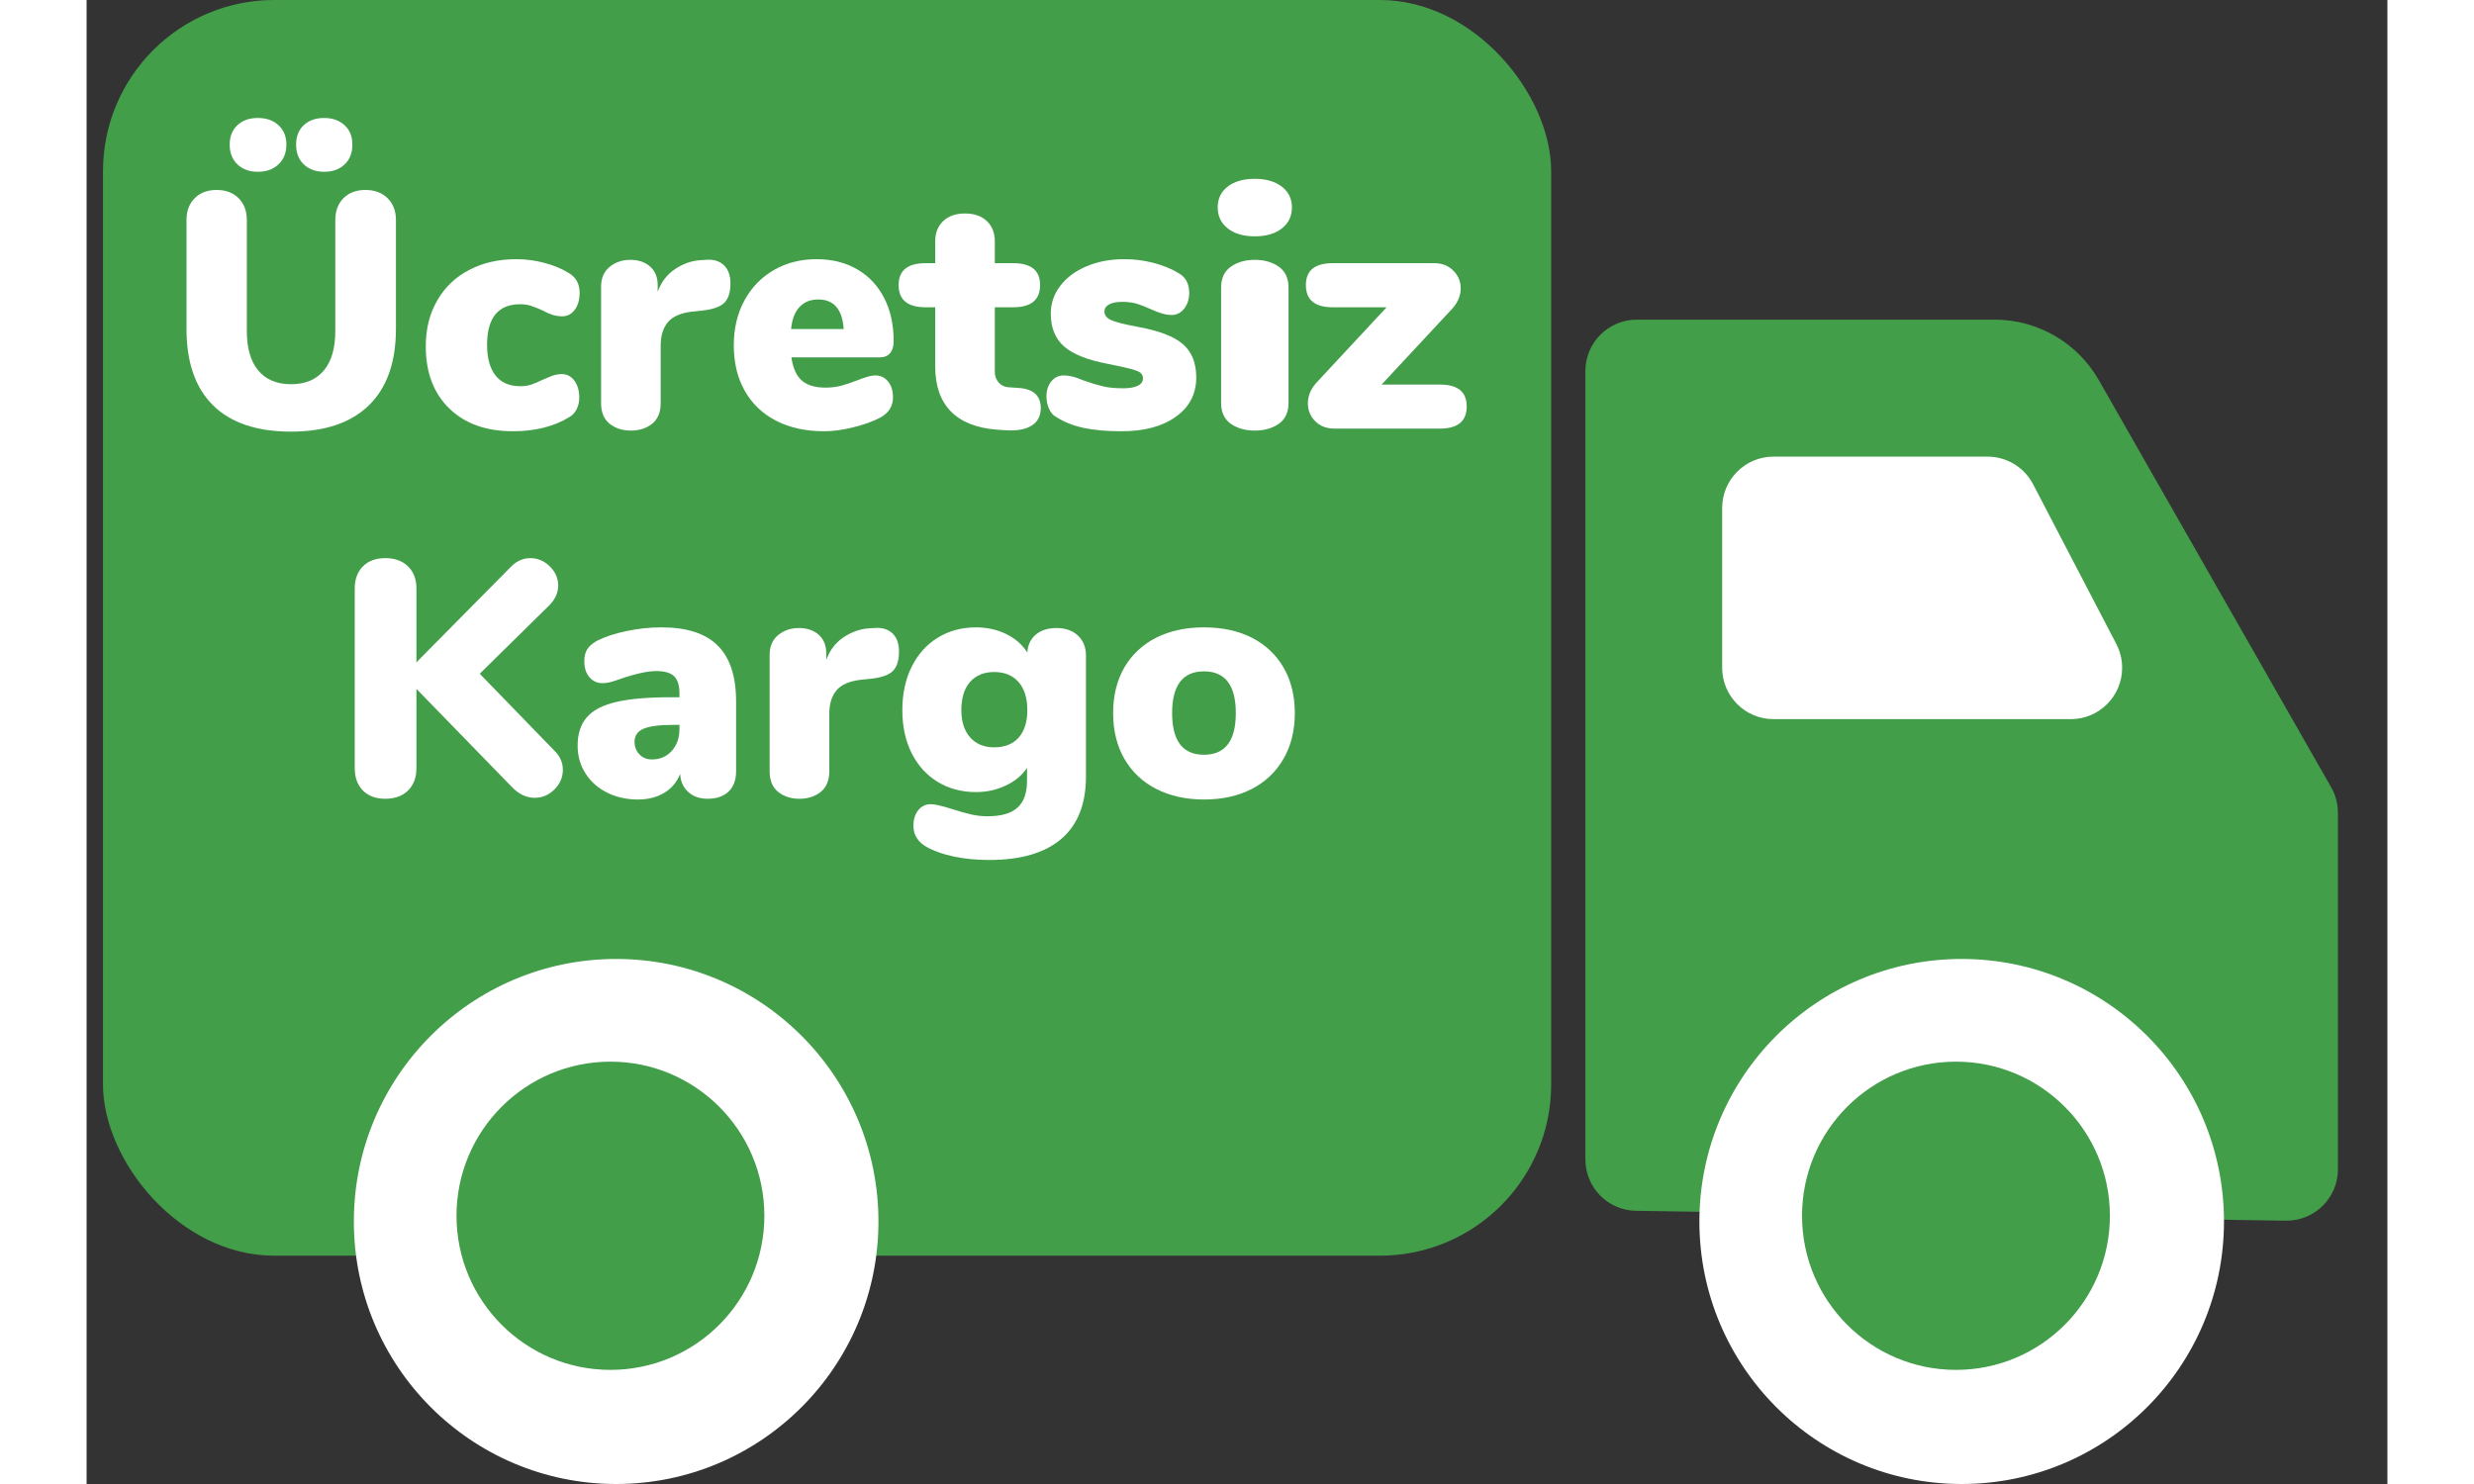
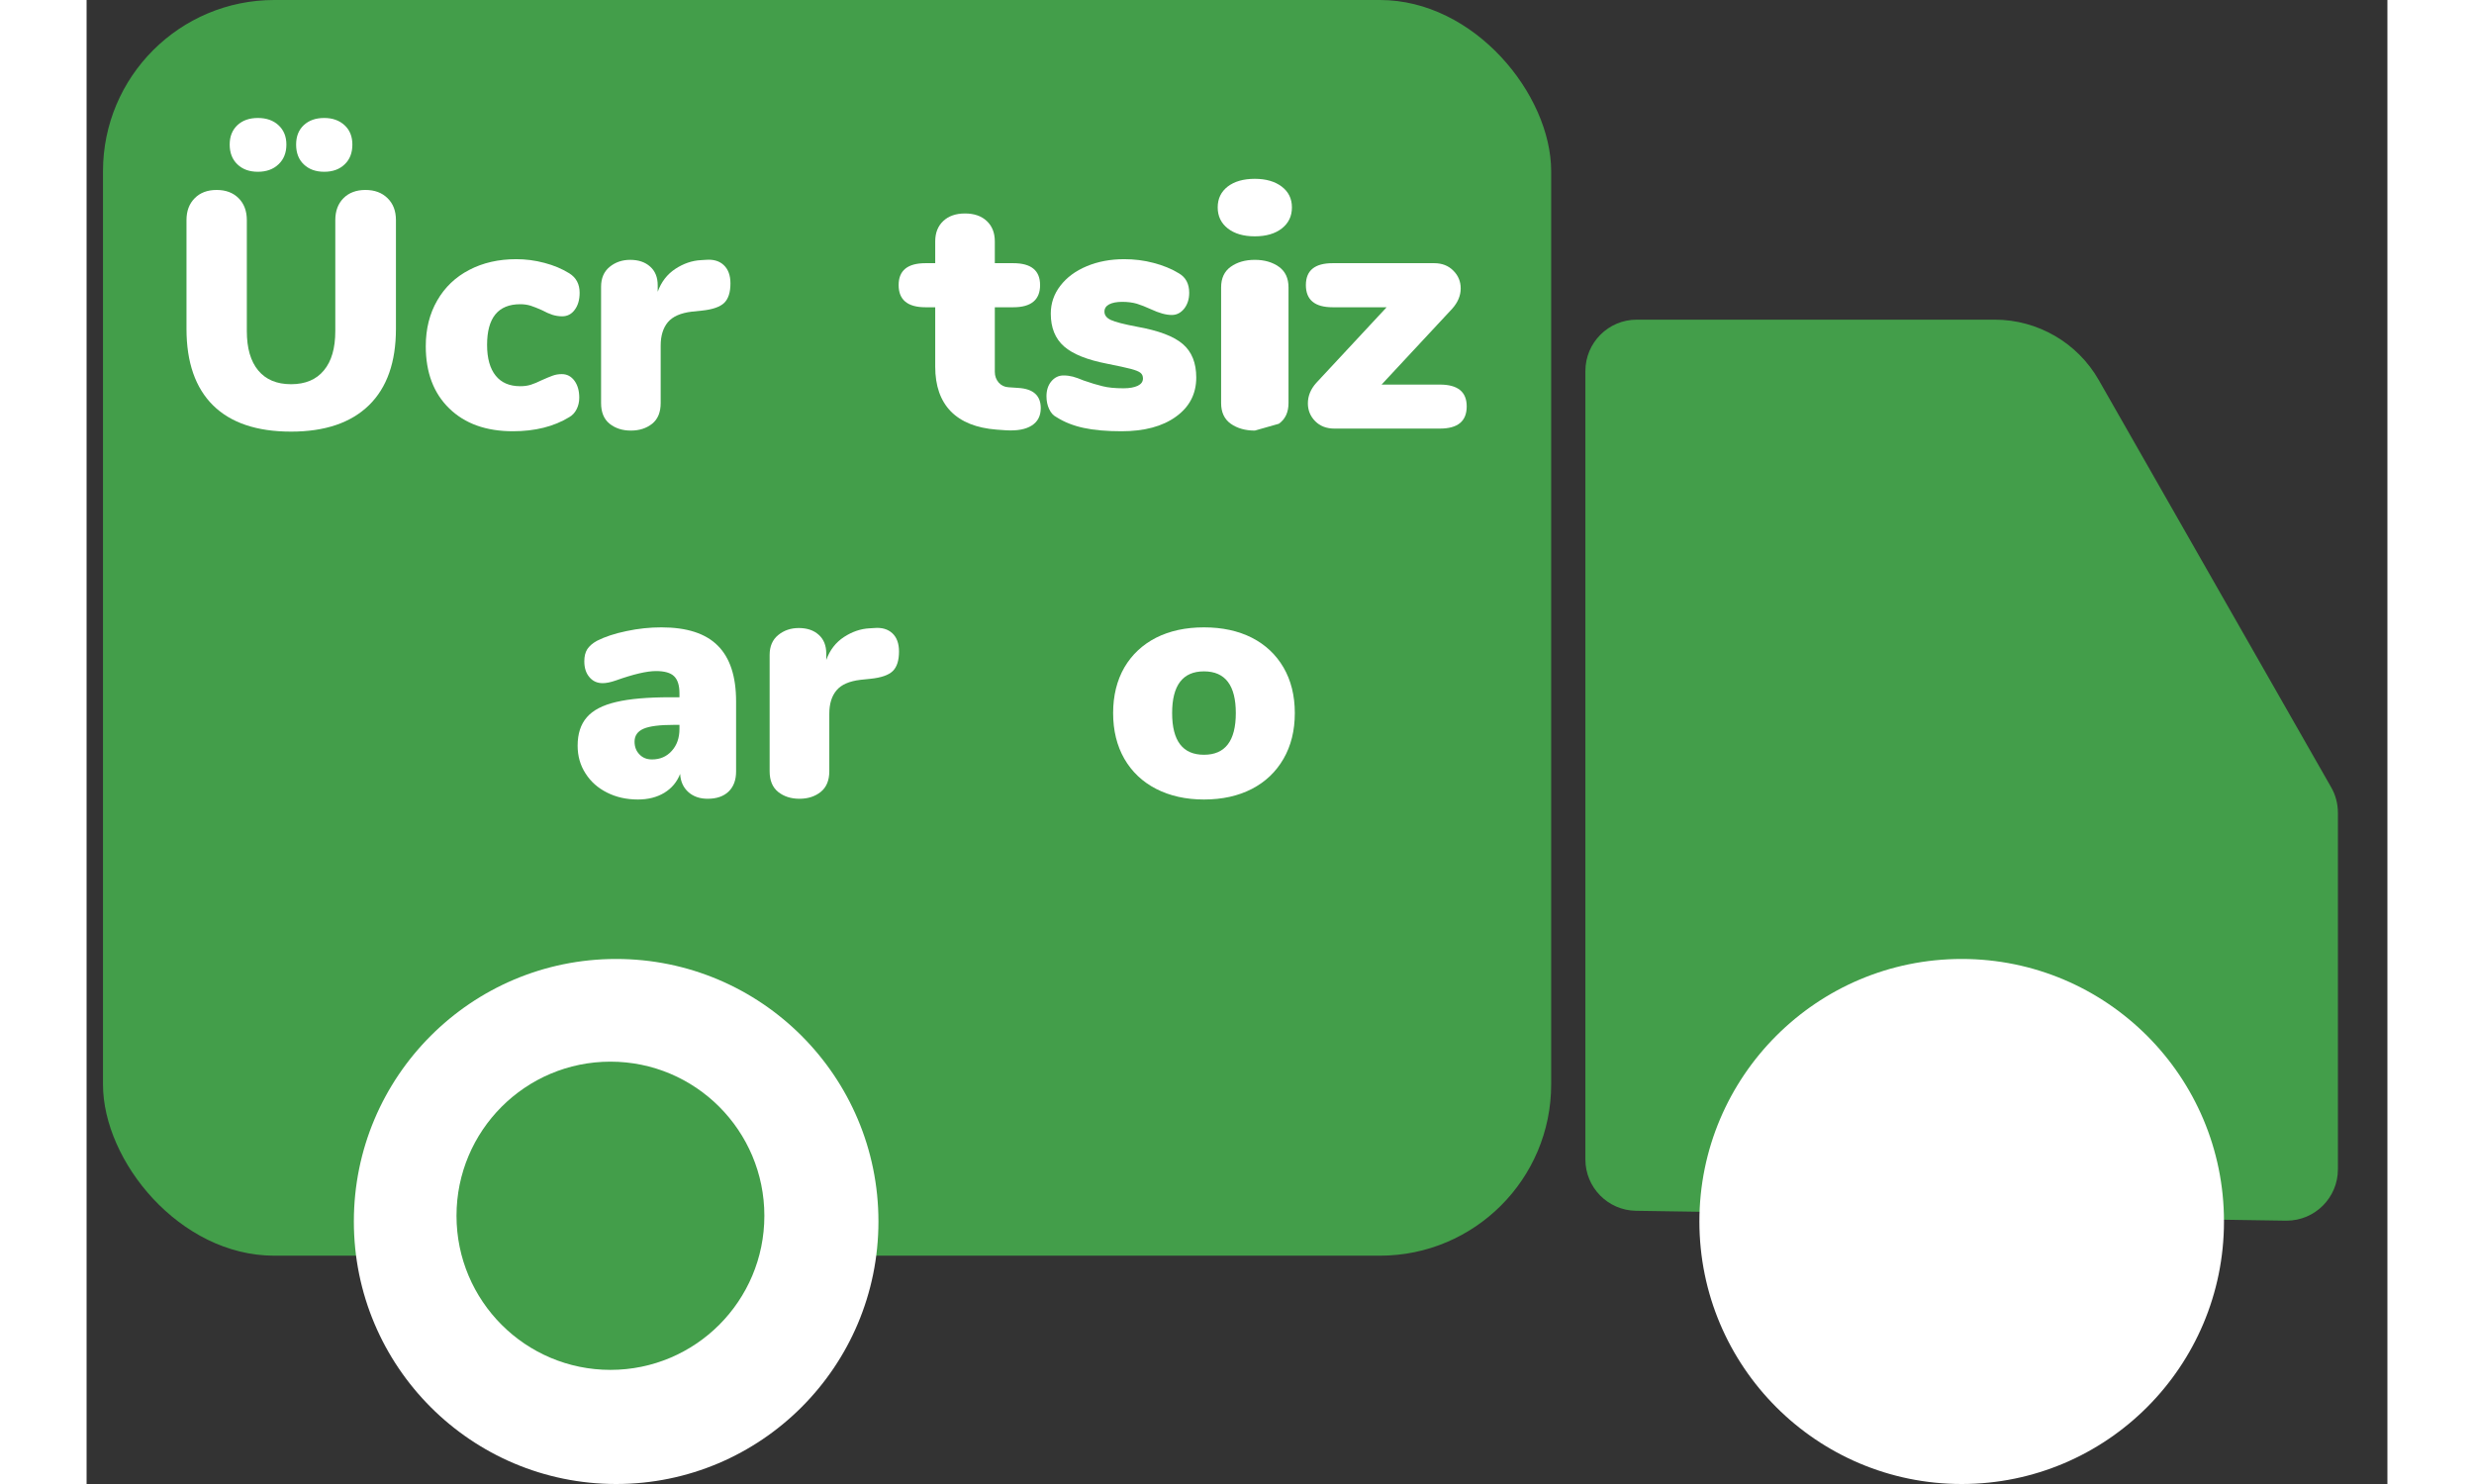
<svg xmlns="http://www.w3.org/2000/svg" width="50px" height="30px" viewBox="0 0 31 20" version="1.1">
  <rect x="0" y="0" width="31" height="20" fill="#333333" stroke="none" />
  <title>Group 16</title>
  <g id="Page-1" stroke="none" stroke-width="1" fill="none" fill-rule="evenodd">
    <g id="Artboard" transform="translate(-180, -269)">
      <g id="Group-16" transform="translate(180.221, 269)">
        <ellipse id="Oval" fill="#D8D8D8" cx="6.99" cy="17.154" rx="2.074" ry="2.077" />
        <rect id="Rectangle" fill="#439E4A" x="0" y="0" width="19.512" height="16.923" rx="2.308" />
        <path d="M19.973,15.626 L19.973,5 C19.973,4.618 20.283,4.308 20.665,4.308 L25.487,4.308 C26.067,4.308 26.603,4.619 26.89,5.122 L30.021,10.61 C30.081,10.714 30.112,10.833 30.112,10.953 L30.112,15.759 C30.112,16.141 29.803,16.451 29.42,16.451 C29.417,16.451 29.413,16.451 29.41,16.451 L20.654,16.318 C20.276,16.312 19.973,16.004 19.973,15.626 Z" id="Path-4" fill="#439E4A" />
-         <path d="M21.816,6.846 L21.816,9 C21.816,9.382 22.126,9.692 22.508,9.692 L26.513,9.692 C26.895,9.692 27.205,9.382 27.205,9 C27.205,8.889 27.178,8.779 27.127,8.68 L26.005,6.526 C25.885,6.297 25.649,6.154 25.391,6.154 L22.508,6.154 C22.126,6.154 21.816,6.464 21.816,6.846 Z" id="Path-5" fill="#FFFFFF" />
        <ellipse id="Oval-Copy-2" fill="#FFFFFF" cx="25.043" cy="16.462" rx="3.534" ry="3.538" />
        <ellipse id="Oval-Copy-3" fill="#FFFFFF" cx="6.914" cy="16.462" rx="3.534" ry="3.538" />
        <ellipse id="Oval-Copy-4" fill="#439E4A" cx="6.837" cy="16.385" rx="2.074" ry="2.077" />
-         <ellipse id="Oval-Copy" fill="#439E4A" cx="24.966" cy="16.385" rx="2.074" ry="2.077" />
        <g id="Ücretsiz-Kargo" transform="translate(1.125, 1.59)" fill="#FFFFFF" fill-rule="nonzero">
          <path d="M1.409,4.227 C0.948,4.227 0.598,4.109 0.359,3.874 C0.12,3.638 0,3.294 0,2.841 L0,1.377 C0,1.253 0.037,1.155 0.111,1.081 C0.184,1.007 0.283,0.97 0.406,0.97 C0.53,0.97 0.628,1.007 0.702,1.081 C0.776,1.155 0.813,1.253 0.813,1.377 L0.813,2.872 C0.813,3.102 0.864,3.279 0.966,3.402 C1.069,3.526 1.216,3.588 1.409,3.588 C1.601,3.588 1.749,3.526 1.851,3.402 C1.954,3.279 2.005,3.102 2.005,2.872 L2.005,1.377 C2.005,1.253 2.042,1.155 2.115,1.081 C2.189,1.007 2.288,0.97 2.411,0.97 C2.535,0.97 2.634,1.007 2.709,1.081 C2.785,1.155 2.822,1.253 2.822,1.377 L2.822,2.841 C2.822,3.291 2.701,3.634 2.459,3.871 C2.216,4.108 1.866,4.227 1.409,4.227 Z M0.962,0.725 C0.847,0.725 0.756,0.692 0.686,0.625 C0.617,0.559 0.582,0.47 0.582,0.358 C0.582,0.249 0.617,0.162 0.686,0.097 C0.756,0.032 0.847,0 0.962,0 C1.076,0 1.169,0.032 1.239,0.097 C1.31,0.162 1.346,0.249 1.346,0.358 C1.346,0.47 1.31,0.559 1.239,0.625 C1.169,0.692 1.076,0.725 0.962,0.725 Z M1.856,0.725 C1.741,0.725 1.65,0.692 1.58,0.625 C1.511,0.559 1.477,0.47 1.477,0.358 C1.477,0.249 1.511,0.162 1.58,0.097 C1.65,0.032 1.741,0 1.856,0 C1.967,0 2.058,0.032 2.129,0.097 C2.2,0.162 2.235,0.249 2.235,0.358 C2.235,0.47 2.201,0.559 2.131,0.625 C2.062,0.692 1.97,0.725 1.856,0.725 Z" id="Shape" />
          <path d="M4.398,4.222 C4.037,4.222 3.751,4.12 3.54,3.914 C3.329,3.709 3.224,3.43 3.224,3.076 C3.224,2.844 3.275,2.638 3.378,2.46 C3.48,2.282 3.624,2.144 3.809,2.048 C3.994,1.951 4.205,1.903 4.443,1.903 C4.57,1.903 4.696,1.919 4.823,1.953 C4.949,1.986 5.06,2.033 5.157,2.093 C5.25,2.151 5.297,2.238 5.297,2.356 C5.297,2.45 5.275,2.526 5.231,2.585 C5.188,2.644 5.131,2.673 5.062,2.673 C5.017,2.673 4.973,2.666 4.931,2.653 C4.889,2.639 4.842,2.619 4.791,2.591 C4.731,2.564 4.68,2.544 4.637,2.53 C4.595,2.517 4.549,2.51 4.497,2.51 C4.199,2.51 4.05,2.693 4.05,3.058 C4.05,3.239 4.089,3.378 4.166,3.473 C4.242,3.568 4.353,3.615 4.497,3.615 C4.549,3.615 4.596,3.609 4.64,3.595 C4.683,3.581 4.732,3.561 4.786,3.534 C4.847,3.507 4.896,3.486 4.933,3.473 C4.971,3.459 5.012,3.452 5.057,3.452 C5.127,3.452 5.183,3.482 5.227,3.541 C5.27,3.6 5.292,3.676 5.292,3.769 C5.292,3.827 5.28,3.879 5.256,3.926 C5.232,3.973 5.199,4.008 5.157,4.032 C4.949,4.159 4.696,4.222 4.398,4.222 Z" id="Path" />
          <path d="M6.994,1.912 C7.097,1.903 7.178,1.926 7.238,1.982 C7.298,2.038 7.329,2.12 7.329,2.229 C7.329,2.35 7.301,2.437 7.245,2.492 C7.189,2.546 7.089,2.581 6.945,2.596 L6.809,2.61 C6.659,2.628 6.551,2.675 6.486,2.752 C6.422,2.829 6.389,2.934 6.389,3.067 L6.389,3.842 C6.389,3.966 6.351,4.059 6.274,4.121 C6.197,4.182 6.102,4.213 5.987,4.213 C5.873,4.213 5.778,4.182 5.701,4.121 C5.624,4.059 5.586,3.966 5.586,3.842 L5.586,2.274 C5.586,2.16 5.624,2.07 5.701,2.007 C5.778,1.944 5.87,1.912 5.978,1.912 C6.09,1.912 6.179,1.942 6.247,2.003 C6.315,2.063 6.349,2.147 6.349,2.256 L6.349,2.342 C6.397,2.209 6.476,2.107 6.586,2.034 C6.696,1.962 6.811,1.922 6.931,1.916 L6.994,1.912 Z" id="Path" />
-           <path d="M9.284,3.47 C9.353,3.47 9.409,3.498 9.453,3.552 C9.497,3.606 9.519,3.677 9.519,3.765 C9.519,3.886 9.46,3.978 9.342,4.041 C9.24,4.093 9.119,4.136 8.979,4.17 C8.839,4.205 8.71,4.222 8.593,4.222 C8.346,4.222 8.131,4.176 7.947,4.082 C7.764,3.988 7.622,3.854 7.523,3.679 C7.423,3.504 7.374,3.298 7.374,3.063 C7.374,2.839 7.421,2.639 7.516,2.462 C7.611,2.286 7.743,2.148 7.913,2.05 C8.083,1.952 8.275,1.903 8.489,1.903 C8.697,1.903 8.879,1.948 9.035,2.039 C9.192,2.129 9.313,2.258 9.399,2.424 C9.485,2.59 9.528,2.785 9.528,3.008 C9.528,3.078 9.512,3.131 9.48,3.169 C9.449,3.207 9.403,3.226 9.342,3.226 L8.15,3.226 C8.171,3.371 8.218,3.475 8.29,3.538 C8.363,3.602 8.469,3.634 8.611,3.634 C8.686,3.634 8.755,3.625 8.819,3.609 C8.882,3.592 8.953,3.569 9.031,3.538 C9.076,3.52 9.12,3.504 9.164,3.491 C9.208,3.477 9.248,3.47 9.284,3.47 Z M8.512,2.446 C8.406,2.446 8.322,2.48 8.259,2.548 C8.196,2.616 8.158,2.715 8.146,2.845 L8.855,2.845 C8.837,2.579 8.722,2.446 8.512,2.446 Z" id="Shape" />
          <path d="M11.207,3.638 C11.409,3.65 11.51,3.741 11.51,3.91 C11.51,4.016 11.469,4.094 11.388,4.145 C11.307,4.197 11.191,4.218 11.04,4.209 L10.914,4.2 C10.643,4.179 10.437,4.096 10.297,3.953 C10.158,3.809 10.088,3.609 10.088,3.353 L10.088,2.551 L9.957,2.551 C9.716,2.551 9.595,2.451 9.595,2.252 C9.595,2.055 9.716,1.957 9.957,1.957 L10.088,1.957 L10.088,1.663 C10.088,1.548 10.124,1.457 10.196,1.389 C10.268,1.321 10.366,1.287 10.489,1.287 C10.613,1.287 10.711,1.321 10.783,1.389 C10.855,1.457 10.891,1.548 10.891,1.663 L10.891,1.957 L11.14,1.957 C11.38,1.957 11.501,2.055 11.501,2.252 C11.501,2.451 11.38,2.551 11.14,2.551 L10.891,2.551 L10.891,3.421 C10.891,3.478 10.909,3.526 10.943,3.566 C10.978,3.605 11.022,3.626 11.076,3.629 L11.207,3.638 Z" id="Path" />
          <path d="M12.598,4.222 C12.396,4.222 12.226,4.207 12.088,4.177 C11.949,4.147 11.827,4.099 11.722,4.032 C11.68,4.011 11.647,3.975 11.623,3.923 C11.599,3.872 11.587,3.815 11.587,3.751 C11.587,3.67 11.608,3.603 11.652,3.55 C11.696,3.497 11.751,3.47 11.817,3.47 C11.862,3.47 11.904,3.476 11.943,3.486 C11.983,3.497 12.031,3.514 12.088,3.538 C12.184,3.572 12.269,3.597 12.343,3.615 C12.417,3.634 12.511,3.643 12.625,3.643 C12.706,3.643 12.77,3.631 12.817,3.609 C12.864,3.586 12.887,3.553 12.887,3.511 C12.887,3.478 12.876,3.452 12.853,3.434 C12.831,3.416 12.788,3.399 12.725,3.382 C12.661,3.365 12.554,3.342 12.404,3.312 C12.136,3.26 11.943,3.183 11.824,3.079 C11.705,2.974 11.645,2.827 11.645,2.637 C11.645,2.498 11.688,2.372 11.774,2.261 C11.86,2.149 11.978,2.061 12.129,1.998 C12.279,1.935 12.448,1.903 12.634,1.903 C12.77,1.903 12.901,1.919 13.029,1.953 C13.157,1.986 13.271,2.033 13.37,2.093 C13.464,2.147 13.51,2.235 13.51,2.356 C13.51,2.44 13.488,2.511 13.443,2.569 C13.397,2.626 13.342,2.655 13.275,2.655 C13.197,2.655 13.104,2.629 12.995,2.578 C12.923,2.545 12.859,2.52 12.804,2.503 C12.748,2.487 12.682,2.478 12.607,2.478 C12.532,2.478 12.473,2.49 12.431,2.512 C12.389,2.535 12.368,2.567 12.368,2.61 C12.368,2.658 12.397,2.696 12.456,2.723 C12.515,2.75 12.631,2.78 12.806,2.813 C13.098,2.865 13.304,2.943 13.424,3.047 C13.545,3.151 13.605,3.301 13.605,3.498 C13.605,3.718 13.514,3.894 13.332,4.025 C13.15,4.157 12.905,4.222 12.598,4.222 Z" id="Path" />
-           <path d="M14.394,4.213 C14.265,4.213 14.157,4.182 14.07,4.121 C13.983,4.059 13.94,3.966 13.94,3.842 L13.94,2.283 C13.94,2.16 13.983,2.067 14.07,2.005 C14.157,1.943 14.265,1.912 14.394,1.912 C14.523,1.912 14.631,1.943 14.718,2.005 C14.805,2.067 14.848,2.16 14.848,2.283 L14.848,3.842 C14.848,3.966 14.805,4.059 14.718,4.121 C14.631,4.182 14.523,4.213 14.394,4.213 Z M14.394,1.595 C14.241,1.595 14.119,1.559 14.029,1.488 C13.939,1.417 13.894,1.323 13.894,1.205 C13.894,1.087 13.939,0.994 14.029,0.924 C14.119,0.855 14.241,0.82 14.394,0.82 C14.544,0.82 14.664,0.855 14.756,0.924 C14.848,0.994 14.894,1.087 14.894,1.205 C14.894,1.323 14.849,1.417 14.759,1.488 C14.669,1.559 14.547,1.595 14.394,1.595 Z" id="Shape" />
+           <path d="M14.394,4.213 C14.265,4.213 14.157,4.182 14.07,4.121 C13.983,4.059 13.94,3.966 13.94,3.842 L13.94,2.283 C13.94,2.16 13.983,2.067 14.07,2.005 C14.157,1.943 14.265,1.912 14.394,1.912 C14.523,1.912 14.631,1.943 14.718,2.005 C14.805,2.067 14.848,2.16 14.848,2.283 L14.848,3.842 C14.848,3.966 14.805,4.059 14.718,4.121 Z M14.394,1.595 C14.241,1.595 14.119,1.559 14.029,1.488 C13.939,1.417 13.894,1.323 13.894,1.205 C13.894,1.087 13.939,0.994 14.029,0.924 C14.119,0.855 14.241,0.82 14.394,0.82 C14.544,0.82 14.664,0.855 14.756,0.924 C14.848,0.994 14.894,1.087 14.894,1.205 C14.894,1.323 14.849,1.417 14.759,1.488 C14.669,1.559 14.547,1.595 14.394,1.595 Z" id="Shape" />
          <path d="M16.888,3.593 C17.129,3.593 17.249,3.691 17.249,3.887 C17.249,4.087 17.129,4.186 16.888,4.186 L15.465,4.186 C15.36,4.186 15.274,4.153 15.208,4.087 C15.142,4.02 15.109,3.94 15.109,3.846 C15.109,3.747 15.146,3.655 15.222,3.57 L16.17,2.551 L15.443,2.551 C15.202,2.551 15.082,2.451 15.082,2.252 C15.082,2.055 15.202,1.957 15.443,1.957 L16.811,1.957 C16.916,1.957 17.002,1.99 17.068,2.057 C17.135,2.123 17.168,2.203 17.168,2.297 C17.168,2.394 17.13,2.484 17.055,2.569 L16.102,3.593 L16.888,3.593 Z" id="Path" />
-           <path d="M4.953,8.523 C5.032,8.599 5.071,8.686 5.071,8.786 C5.071,8.885 5.033,8.973 4.958,9.049 C4.883,9.124 4.794,9.162 4.692,9.162 C4.58,9.162 4.478,9.114 4.385,9.017 L3.098,7.694 L3.098,8.763 C3.098,8.89 3.06,8.99 2.985,9.064 C2.909,9.138 2.807,9.175 2.678,9.175 C2.551,9.175 2.451,9.138 2.377,9.064 C2.304,8.99 2.267,8.89 2.267,8.763 L2.267,6.339 C2.267,6.215 2.304,6.117 2.377,6.043 C2.451,5.969 2.551,5.932 2.678,5.932 C2.807,5.932 2.909,5.969 2.985,6.043 C3.06,6.117 3.098,6.215 3.098,6.339 L3.098,7.336 L4.366,6.054 C4.445,5.972 4.534,5.932 4.633,5.932 C4.732,5.932 4.819,5.969 4.895,6.043 C4.97,6.117 5.008,6.203 5.008,6.303 C5.008,6.403 4.964,6.495 4.877,6.579 L3.951,7.49 L4.953,8.523 Z" id="Path" />
          <path d="M6.398,6.865 C6.742,6.865 6.995,6.947 7.159,7.112 C7.323,7.276 7.405,7.526 7.405,7.862 L7.405,8.808 C7.405,8.923 7.371,9.013 7.304,9.078 C7.236,9.143 7.142,9.175 7.022,9.175 C6.916,9.175 6.83,9.145 6.762,9.085 C6.694,9.024 6.657,8.943 6.651,8.84 C6.609,8.949 6.538,9.033 6.439,9.094 C6.34,9.154 6.221,9.185 6.082,9.185 C5.929,9.185 5.79,9.154 5.667,9.092 C5.543,9.03 5.446,8.944 5.376,8.833 C5.305,8.723 5.27,8.599 5.27,8.46 C5.27,8.3 5.311,8.172 5.394,8.077 C5.476,7.982 5.608,7.913 5.789,7.871 C5.969,7.828 6.213,7.807 6.52,7.807 L6.642,7.807 L6.642,7.753 C6.642,7.647 6.618,7.571 6.57,7.524 C6.522,7.477 6.441,7.454 6.326,7.454 C6.203,7.454 6.022,7.496 5.784,7.581 C5.715,7.605 5.656,7.617 5.608,7.617 C5.533,7.617 5.473,7.59 5.428,7.535 C5.382,7.481 5.36,7.41 5.36,7.322 C5.36,7.256 5.373,7.202 5.4,7.159 C5.428,7.117 5.471,7.079 5.531,7.046 C5.637,6.992 5.769,6.948 5.929,6.915 C6.088,6.881 6.245,6.865 6.398,6.865 Z M6.272,8.645 C6.38,8.645 6.469,8.607 6.538,8.53 C6.608,8.453 6.642,8.354 6.642,8.233 L6.642,8.179 L6.57,8.179 C6.377,8.179 6.24,8.196 6.159,8.231 C6.078,8.266 6.037,8.324 6.037,8.405 C6.037,8.475 6.059,8.532 6.103,8.577 C6.146,8.623 6.203,8.645 6.272,8.645 Z" id="Shape" />
          <path d="M9.266,6.874 C9.368,6.865 9.449,6.888 9.51,6.944 C9.57,7 9.6,7.082 9.6,7.191 C9.6,7.312 9.572,7.399 9.516,7.454 C9.461,7.508 9.361,7.543 9.216,7.558 L9.081,7.572 C8.93,7.59 8.822,7.637 8.758,7.714 C8.693,7.791 8.661,7.896 8.661,8.029 L8.661,8.804 C8.661,8.928 8.622,9.021 8.545,9.083 C8.469,9.144 8.373,9.175 8.259,9.175 C8.144,9.175 8.049,9.144 7.972,9.083 C7.895,9.021 7.857,8.928 7.857,8.804 L7.857,7.236 C7.857,7.122 7.895,7.032 7.972,6.969 C8.049,6.906 8.141,6.874 8.25,6.874 C8.361,6.874 8.451,6.904 8.518,6.965 C8.586,7.025 8.62,7.11 8.62,7.218 L8.62,7.304 C8.668,7.171 8.747,7.069 8.857,6.996 C8.967,6.924 9.082,6.884 9.202,6.878 L9.266,6.874 Z" id="Path" />
-           <path d="M11.722,6.874 C11.843,6.874 11.939,6.908 12.011,6.976 C12.083,7.044 12.119,7.134 12.119,7.245 L12.119,8.876 C12.119,9.245 12.009,9.524 11.788,9.715 C11.566,9.905 11.242,10 10.815,10 C10.649,10 10.492,9.985 10.345,9.955 C10.197,9.924 10.072,9.881 9.97,9.823 C9.916,9.793 9.873,9.754 9.841,9.706 C9.81,9.657 9.794,9.603 9.794,9.542 C9.794,9.455 9.816,9.384 9.859,9.329 C9.903,9.275 9.96,9.248 10.029,9.248 C10.083,9.248 10.181,9.271 10.322,9.316 C10.416,9.346 10.498,9.369 10.571,9.386 C10.643,9.403 10.717,9.411 10.792,9.411 C10.976,9.411 11.11,9.373 11.196,9.295 C11.282,9.218 11.325,9.097 11.325,8.931 L11.325,8.759 C11.259,8.858 11.164,8.938 11.04,8.996 C10.917,9.055 10.783,9.085 10.638,9.085 C10.446,9.085 10.274,9.04 10.124,8.949 C9.973,8.858 9.856,8.729 9.771,8.562 C9.687,8.394 9.645,8.2 9.645,7.979 C9.645,7.759 9.687,7.564 9.771,7.395 C9.856,7.226 9.973,7.095 10.124,7.003 C10.274,6.911 10.446,6.865 10.638,6.865 C10.786,6.865 10.921,6.895 11.045,6.955 C11.168,7.016 11.263,7.099 11.329,7.205 C11.335,7.102 11.374,7.021 11.444,6.962 C11.515,6.903 11.608,6.874 11.722,6.874 Z M10.882,8.482 C11.024,8.482 11.134,8.438 11.212,8.351 C11.29,8.263 11.329,8.139 11.329,7.979 C11.329,7.819 11.29,7.694 11.212,7.603 C11.134,7.513 11.024,7.467 10.882,7.467 C10.744,7.467 10.635,7.512 10.557,7.601 C10.479,7.69 10.44,7.816 10.44,7.979 C10.44,8.136 10.48,8.26 10.559,8.349 C10.639,8.438 10.747,8.482 10.882,8.482 Z" id="Shape" />
          <path d="M13.709,9.185 C13.465,9.185 13.251,9.137 13.065,9.042 C12.88,8.947 12.737,8.811 12.636,8.636 C12.536,8.461 12.485,8.256 12.485,8.02 C12.485,7.785 12.536,7.58 12.636,7.406 C12.737,7.233 12.88,7.099 13.063,7.005 C13.247,6.912 13.462,6.865 13.709,6.865 C13.956,6.865 14.171,6.912 14.355,7.005 C14.538,7.099 14.68,7.233 14.781,7.406 C14.882,7.58 14.933,7.785 14.933,8.02 C14.933,8.256 14.882,8.461 14.781,8.636 C14.68,8.811 14.538,8.947 14.355,9.042 C14.171,9.137 13.956,9.185 13.709,9.185 Z M13.709,8.582 C13.995,8.582 14.138,8.395 14.138,8.02 C14.138,7.646 13.995,7.458 13.709,7.458 C13.423,7.458 13.28,7.646 13.28,8.02 C13.28,8.395 13.423,8.582 13.709,8.582 Z" id="Shape" />
        </g>
      </g>
    </g>
  </g>
</svg>